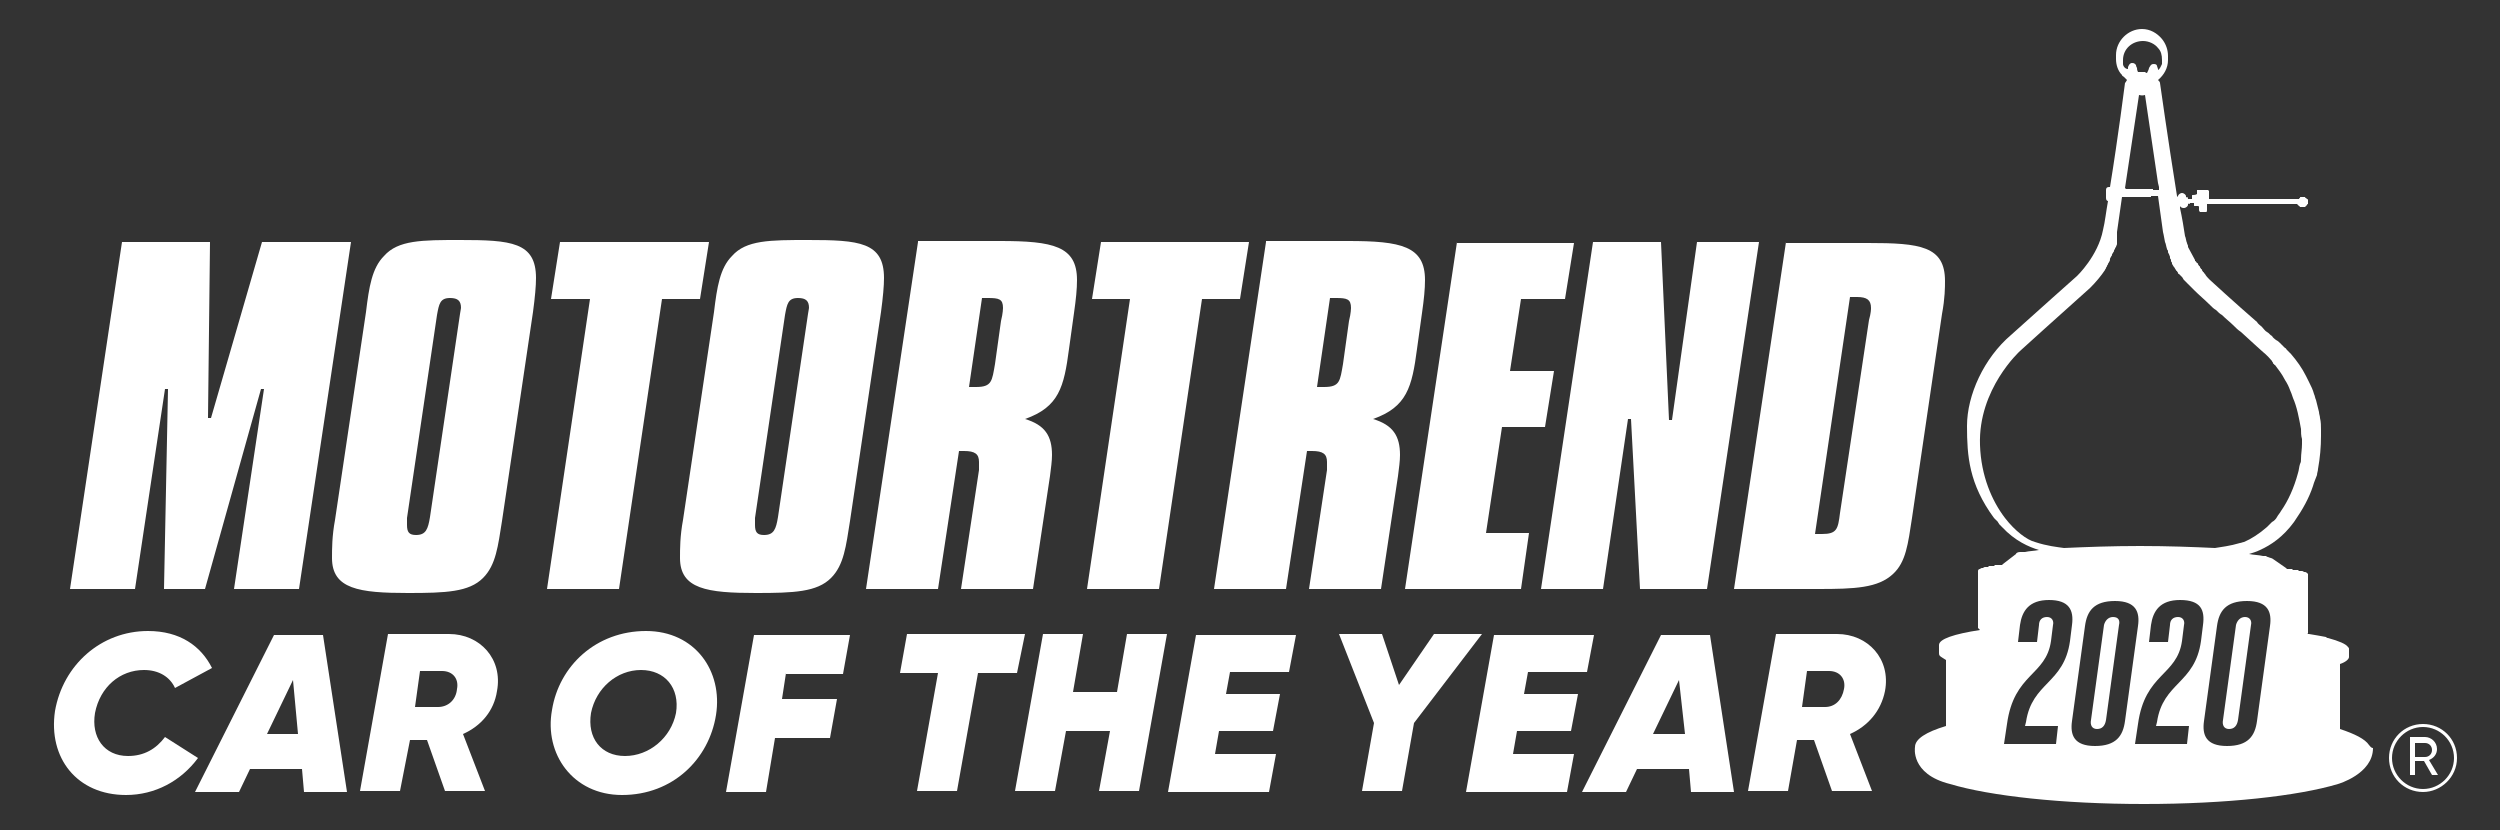
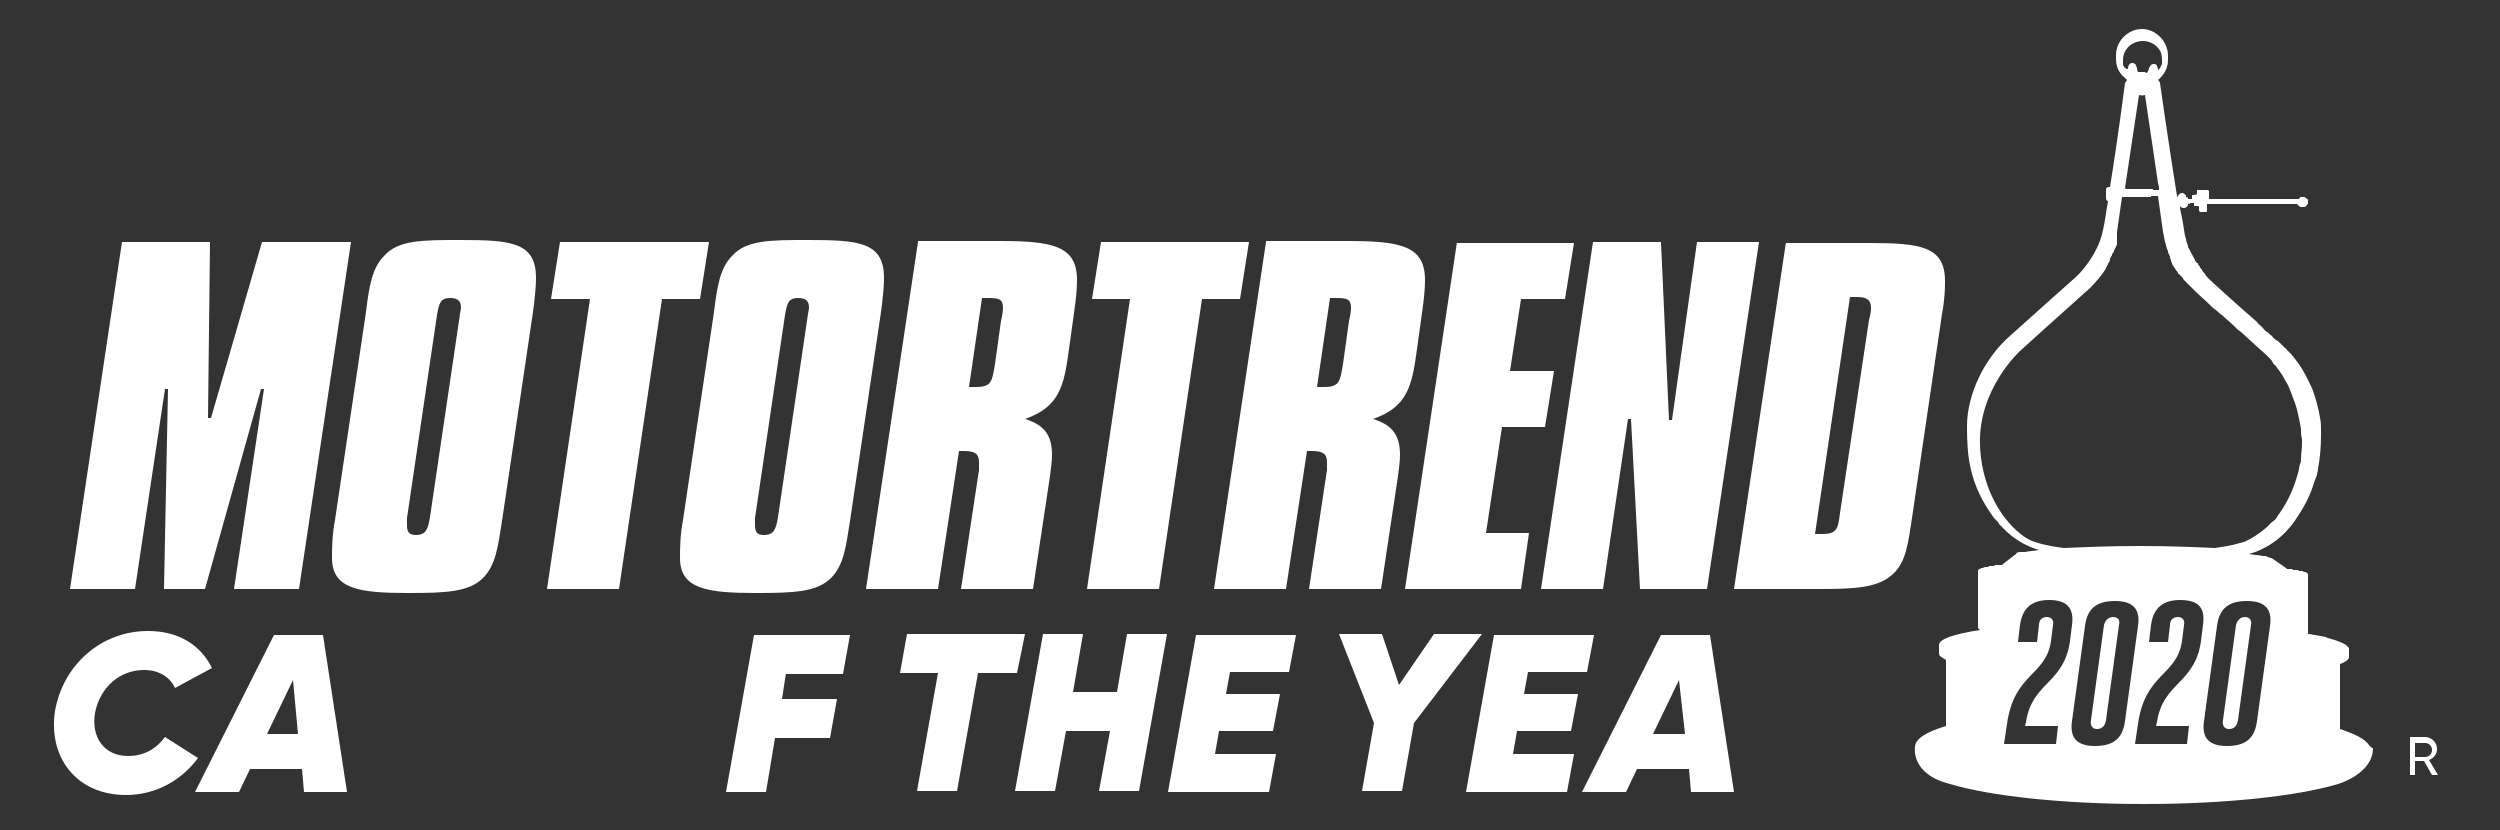
<svg xmlns="http://www.w3.org/2000/svg" version="1.1" id="Layer_1" x="0px" y="0px" viewBox="0 0 250 83" style="enable-background:new 0 0 250 83;" xml:space="preserve">
  <rect x="0" y="0" width="250" height="83" fill="#333333" stroke="none" />
  <style type="text/css">
	.st0{fill:#FFFFFF;}
</style>
  <g>
    <g>
      <g>
        <path class="st0" d="M5.5,71.1c0.8-4.6,4.6-8,9.3-8c3.2,0,5.3,1.5,6.4,3.7l-3.7,2C17,67.7,15.9,67,14.4,67     c-2.4,0-4.4,1.7-4.9,4.3c-0.4,2.4,0.9,4.3,3.3,4.3c1.6,0,2.8-0.7,3.7-1.9l3.3,2.1c-1.7,2.3-4.3,3.7-7.2,3.7     C7.7,79.5,4.8,75.8,5.5,71.1z" />
      </g>
      <g>
        <path class="st0" d="M30.2,76.9H25l-1.1,2.3h-4.4l7.9-15.7h4.9l2.4,15.7h-4.3L30.2,76.9z M29.8,73.4L29.3,68l-2.6,5.4H29.8z" />
      </g>
      <g>
-         <path class="st0" d="M46.3,73.4l2.2,5.7h-4l-1.8-5.1h-1.7L40,79.1h-4l2.8-15.7h6.1c3.1,0,5.4,2.5,4.8,5.7     C49.4,71.1,48.1,72.6,46.3,73.4z M41.5,70.7h2.3c1,0,1.8-0.7,1.9-1.8c0.2-1-0.4-1.8-1.5-1.8h-2.2L41.5,70.7z" />
-       </g>
+         </g>
      <g>
-         <path class="st0" d="M55.2,71c0.7-4.4,4.4-7.9,9.4-7.9c4.9,0,7.7,4,7,8.4c-0.7,4.4-4.3,8-9.4,8C57.3,79.5,54.4,75.4,55.2,71z      M67.6,71.3c0.4-2.5-1.1-4.3-3.5-4.3c-2.4,0-4.5,1.8-5,4.3c-0.4,2.5,1,4.3,3.4,4.3C64.9,75.6,67.1,73.8,67.6,71.3z" />
-       </g>
+         </g>
      <g>
        <path class="st0" d="M78.6,67.3l-0.4,2.6h5.5L83,73.8h-5.5l-0.9,5.4h-4l2.8-15.7h9.6l-0.7,3.9H78.6z" />
      </g>
      <g>
        <path class="st0" d="M101.7,67.3h-3.9l-2.1,11.8h-4l2.1-11.8H90l0.7-3.9h11.8L101.7,67.3z" />
      </g>
      <g>
        <path class="st0" d="M116.7,63.4l-2.8,15.7h-4l1.1-6h-4.4l-1.1,6h-4l2.8-15.7h4l-1,5.8h4.4l1-5.8H116.7z" />
      </g>
      <g>
        <path class="st0" d="M123,67.2l-0.4,2.2h5.4l-0.7,3.7h-5.4l-0.4,2.3h6.1l-0.7,3.8h-10.1l2.8-15.7h10l-0.7,3.7H123z" />
      </g>
      <g>
        <path class="st0" d="M141.4,72.3l-1.2,6.8h-4l1.2-6.8l-3.5-8.9h4.3l1.7,5.1l3.5-5.1h4.8L141.4,72.3z" />
      </g>
      <g>
        <path class="st0" d="M152.8,67.2l-0.4,2.2h5.4l-0.7,3.7h-5.4l-0.4,2.3h6.1l-0.7,3.8h-10.1l2.8-15.7h10l-0.7,3.7H152.8z" />
      </g>
      <g>
        <path class="st0" d="M168.9,76.9h-5.2l-1.1,2.3h-4.4l7.9-15.7h4.9l2.4,15.7h-4.3L168.9,76.9z M168.5,73.4l-0.6-5.4l-2.6,5.4     H168.5z" />
      </g>
      <g>
-         <path class="st0" d="M185,73.4l2.2,5.7h-4l-1.8-5.1h-1.7l-0.9,5.1h-4l2.8-15.7h6.1c3.1,0,5.4,2.5,4.8,5.7     C188.1,71.1,186.8,72.6,185,73.4z M180.2,70.7h2.3c1,0,1.7-0.7,1.9-1.8c0.2-1-0.4-1.8-1.5-1.8h-2.2L180.2,70.7z" />
-       </g>
+         </g>
    </g>
    <g>
      <g>
        <path class="st0" d="M185,29.7c0.3,0,0.5,0,0.7,0c1,0,1.4,0.3,1.4,1.1c0,0.1,0,0.5-0.2,1.2l-2.9,19.3c-0.2,1.6-0.3,2.1-1.8,2.1     c-0.2,0-0.4,0-0.7,0L185,29.7z M178.6,24.2l-5.2,34.7h8.4c3.7,0,6-0.1,7.5-1.5c1.3-1.2,1.5-3,1.9-5.6l3-20.4     c0.3-1.6,0.3-2.7,0.3-3.3c0-3.5-2.5-3.8-7.7-3.8H178.6z M159.3,24.2l-5.2,34.7h6.2l2.5-17h0.3l0.9,17h6.7l5.2-34.7h-6.2L167.2,42     h-0.3l-0.8-17.8H159.3z M145.7,24.2l-5.2,34.7h11.6l0.8-5.6h-4.3l1.6-10.6h4.3l0.9-5.6H151l1.1-7.2h4.4l0.9-5.6H145.7z M133,29.8     h0.6c1.1,0,1.5,0.1,1.5,1c0,0,0,0.5-0.2,1.3l-0.6,4.3c-0.3,1.7-0.3,2.3-1.9,2.3c-0.2,0-0.4,0-0.7,0L133,29.8z M126.6,24.2     l-5.2,34.7h7.2l2.1-13.8h0.5c1.1,0,1.5,0.3,1.5,1.1c0,0.3,0,0.5,0,0.8l-1.8,11.9h7.2l1.7-11.3c0.1-0.8,0.2-1.5,0.2-2.1     c0-1.9-0.7-3-2.7-3.6c3.4-1.2,3.9-3.2,4.4-7l0.5-3.6c0.2-1.4,0.3-2.4,0.3-3.3c0-3.4-2.4-3.9-7.7-3.9H126.6z M110.1,24.2l-0.9,5.7     h3.8l-4.3,29h7.2l4.3-29h3.8l0.9-5.7H110.1z" />
      </g>
      <g>
        <path class="st0" d="M98.2,29.8h0.6c1.1,0,1.5,0.1,1.5,1c0,0,0,0.5-0.2,1.3l-0.6,4.3c-0.3,1.7-0.3,2.3-1.9,2.3     c-0.2,0-0.4,0-0.7,0L98.2,29.8z M91.8,24.2l-5.2,34.7h7.2l2.1-13.8h0.5c1.1,0,1.5,0.3,1.5,1.1c0,0.3,0,0.5,0,0.8l-1.8,11.9h7.2     l1.7-11.3c0.1-0.8,0.2-1.5,0.2-2.1c0-1.9-0.7-3-2.7-3.6c3.4-1.2,3.9-3.2,4.4-7l0.5-3.6c0.2-1.4,0.3-2.4,0.3-3.3     c0-3.4-2.4-3.9-7.7-3.9H91.8z M80.8,31.4l-3,20.3c-0.2,1.2-0.4,1.8-1.4,1.8c-0.7,0-0.9-0.3-0.9-1c0-0.2,0-0.4,0-0.7l3-20.3     c0.2-1.1,0.3-1.7,1.3-1.7c0.8,0,1.1,0.3,1.1,1C80.9,30.7,80.9,30.9,80.8,31.4 M88.1,31.2c0.2-1.5,0.3-2.6,0.3-3.4     c0-3.6-2.5-3.8-7.6-3.8c-3.8,0-6.2,0-7.6,1.6c-1.2,1.2-1.5,3.1-1.8,5.6l-3.1,20.8c-0.3,1.6-0.3,2.9-0.3,3.8     c0,3.1,2.7,3.5,7.6,3.5c3.8,0,6.1-0.1,7.5-1.5c1.3-1.3,1.5-3.2,1.9-5.7L88.1,31.2z M56,24.2l-0.9,5.7H59l-4.3,29h7.2l4.3-29H70     l0.9-5.7H56z M46,31.4l-3,20.3c-0.2,1.2-0.4,1.8-1.4,1.8c-0.7,0-0.9-0.3-0.9-1c0-0.2,0-0.4,0-0.7l3-20.3c0.2-1.1,0.3-1.7,1.3-1.7     c0.8,0,1.1,0.3,1.1,1C46.1,30.7,46.1,30.9,46,31.4 M53.3,31.2c0.2-1.5,0.3-2.6,0.3-3.4c0-3.6-2.5-3.8-7.6-3.8     c-3.8,0-6.2,0-7.6,1.6c-1.2,1.2-1.5,3.1-1.8,5.6l-3.1,20.8c-0.3,1.6-0.3,2.9-0.3,3.8c0,3.1,2.7,3.5,7.6,3.5     c3.8,0,6.1-0.1,7.5-1.5c1.3-1.3,1.5-3.2,1.9-5.7L53.3,31.2z M12.2,24.2L7,58.9h6.5l3-20h0.3l-0.4,20h4.1l5.6-20h0.3l-3,20h6.5     l5.2-34.7h-8.9l-5.1,17.6h-0.3L21,24.2H12.2z" />
      </g>
    </g>
    <g>
      <g>
        <g>
          <path class="st0" d="M211.3,61.7c-0.5,0-0.8,0.4-0.9,0.8l-1.3,9.5c-0.1,0.5,0.1,0.9,0.6,0.9c0.5,0,0.8-0.3,0.9-0.9l1.3-9.5      C212,62.1,211.9,61.7,211.3,61.7z" />
        </g>
        <g>
          <path class="st0" d="M236.9,74.5C236.9,74.5,236.9,74.4,236.9,74.5C236.9,74.4,236.9,74.4,236.9,74.5c-0.4-0.6-1.4-1.1-2.9-1.6      v-6.5c0.6-0.2,0.9-0.5,0.9-0.7v0v-0.8v0v0c0,0,0,0,0,0c0-0.1,0-0.1-0.1-0.2c-0.2-0.3-0.9-0.6-2-0.9c-0.1,0-0.1,0-0.2-0.1      c0,0,0,0,0,0c-0.5-0.1-1.1-0.2-1.7-0.3c-0.1,0-0.2,0-0.2,0c0,0,0,0,0,0c0.1,0,0.1-0.1,0.1-0.1c0,0,0-0.1,0-0.1c0,0,0,0,0-0.1      c0,0,0,0,0,0c0,0,0,0,0,0c0,0,0,0,0,0c0,0,0,0,0,0c0,0,0,0,0,0c0,0,0,0,0,0c0,0,0,0,0,0c0,0,0-0.1,0-0.1l0,0c0,0,0,0,0,0      c0-0.2,0-5.5,0-5.5s0,0,0-0.1c0,0-0.1-0.1-0.1-0.1c0,0,0,0,0,0c0,0,0,0,0,0l0,0c0,0,0,0,0,0c0,0,0,0,0,0c0,0-0.1-0.1-0.2-0.1      c0,0-0.1,0-0.1,0c0,0,0,0,0,0c0,0,0,0,0,0c0,0,0,0,0,0l0,0c0,0,0,0,0,0c0,0,0,0,0,0c-0.1-0.1-0.2-0.1-0.2-0.1h-0.3      c0,0-0.1-0.1-0.1-0.1c0,0,0,0,0,0c0,0,0,0,0,0c0,0-0.1,0-0.1,0c0,0-0.2,0-0.3,0h-0.1l0,0c0,0,0,0,0,0c0,0,0,0,0,0c0,0,0,0,0,0      l0,0c0,0,0,0,0,0c-0.1-0.1-0.1-0.1-0.1-0.1c0,0,0,0-0.1,0c0,0-0.1,0-0.3,0h-0.1c0,0-0.1-0.1-0.1-0.1l-1.3-0.9l0,0      c-0.1-0.1-0.3-0.1-0.5-0.2h0c0,0-0.1,0-0.2-0.1c-0.1,0-0.2,0-0.2,0l-0.1,0c-0.4-0.1-0.9-0.1-1.4-0.2c0.3-0.1,0.7-0.2,1.1-0.4      c1.1-0.5,2.3-1.3,3.4-2.8c0.9-1.3,1.5-2.4,1.9-3.6c0.1-0.4,0.3-0.8,0.4-1.1c0-0.2,0.1-0.4,0.1-0.6c0.2-1.1,0.3-2.2,0.3-3.3      c0-0.2,0-0.4,0-0.6c0-0.4,0-0.8-0.1-1.2c0-0.2-0.1-0.4-0.1-0.6c-0.1-0.4-0.2-0.8-0.3-1.2c-0.1-0.2-0.1-0.4-0.2-0.6      c-0.1-0.4-0.3-0.8-0.5-1.2c-0.1-0.2-0.2-0.4-0.3-0.6c-0.4-0.8-0.9-1.5-1.5-2.2c0,0,0,0,0,0c0,0-0.1-0.1-0.1-0.1      c-0.1-0.1-0.2-0.2-0.3-0.3c-0.1-0.1-0.1-0.2-0.2-0.2c-0.1-0.1-0.1-0.1-0.2-0.2c-0.1-0.1-0.1-0.1-0.2-0.2c0,0-0.1-0.1-0.1-0.1      c0,0,0,0,0,0c-0.1-0.1-0.2-0.2-0.4-0.3c-0.1-0.1-0.3-0.2-0.4-0.4c-0.2-0.1-0.3-0.3-0.5-0.4c-0.2-0.1-0.3-0.3-0.5-0.5      c-0.2-0.2-0.4-0.3-0.5-0.5c-2.2-1.9-4.7-4.2-4.7-4.2s0,0,0,0c0,0,0,0,0,0c0,0,0,0,0,0c0,0,0,0,0,0c0,0,0,0,0,0c0,0,0,0,0,0      c0,0,0,0,0,0c0,0,0,0,0,0c0,0,0,0,0,0c0,0,0,0-0.1-0.1c0,0,0,0,0,0c-0.1-0.1-0.3-0.3-0.4-0.5c0,0-0.1-0.1-0.1-0.1      c0,0,0-0.1-0.1-0.1c0-0.1-0.1-0.1-0.1-0.2c0,0,0-0.1-0.1-0.1c0-0.1-0.1-0.1-0.1-0.2c0,0,0-0.1-0.1-0.1c0-0.1-0.1-0.1-0.1-0.2      c0,0,0-0.1-0.1-0.1c-0.1-0.1-0.1-0.2-0.2-0.2c0,0,0-0.1,0-0.1c-0.2-0.4-0.5-0.9-0.7-1.3c0,0,0-0.1,0-0.1c0-0.1-0.1-0.2-0.1-0.3      c-0.1-0.2-0.1-0.5-0.2-0.7c-0.1-0.7-0.3-1.9-0.5-2.8c0-0.1,0-0.2,0-0.2c0.1,0.2,0.3,0.2,0.4,0.2l0,0c0.2,0,0.4-0.2,0.4-0.3      c0-0.1,0-0.1,0-0.2c0,0,0,0.1,0.1,0.1l0,0c0,0,0.1,0,0.1-0.1c0,0,0.3,0,0.4,0c0,0,0,0.1,0,0.2c0,0.1,0,0.1,0.1,0.1l0.1,0      c0,0,0.2,0,0.2,0c0.1,0,0.1,0.1,0.1,0.1c0,0.1,0,0.2,0,0.3c0,0.1,0.1,0.2,0.1,0.2l0.1,0l0.3,0l0.1,0h0h0h0.1      c0.1,0,0.1-0.1,0.1-0.2c0-0.1,0-0.1,0-0.2v-0.4l8.6,0l0.2,0v0h0c0,0,0,0,0,0c0,0,0.1,0,0.2,0c0,0,0.1,0.1,0.2,0.2      c0.1,0,0,0,0.1,0.1c0.1,0,0.1,0,0.1,0c0.1,0,0.1,0,0.1,0c0,0,0.1,0,0.1,0c0,0,0.1,0,0.1,0c0,0,0,0,0.1,0c0,0,0,0,0.1-0.1      c0,0,0,0,0.1-0.1c0,0,0-0.1,0.1-0.1c0,0,0-0.1,0-0.1c0,0,0-0.1,0-0.1c0,0,0-0.1,0-0.1c0,0,0-0.1,0-0.1c0,0,0-0.1-0.1-0.1      c-0.1-0.1-0.1-0.1-0.1-0.1c0,0-0.1,0-0.1-0.1c0,0-0.1,0-0.1,0c-0.1,0-0.1,0-0.1,0c0,0-0.1,0-0.1,0c-0.1,0-0.1,0-0.1,0      c-0.1,0-0.1,0-0.1,0.1c-0.1,0-0.1,0.1-0.1,0.1c0,0-0.2,0-0.2,0c0,0,0,0,0,0h0c0,0,0,0,0,0l-8.8,0l0-0.7c0,0,0-0.1,0-0.1      c0,0-0.1-0.1-0.1-0.1h-0.1l-0.1,0l0,0h0H220h-0.2c-0.1,0-0.1,0-0.1,0c0,0,0,0.1,0,0.1l0,0.3c-0.1,0.1-0.4,0.1-0.4,0.1      c-0.1,0-0.1,0-0.1,0.1c0,0,0,0.3,0,0.3c-0.1,0-0.4,0-0.4,0c0,0,0-0.2-0.1-0.2c-0.1,0-0.1,0.1-0.1,0.1c0-0.1,0-0.1,0-0.2      c0-0.1-0.2-0.3-0.4-0.3c-0.2,0-0.4,0.2-0.4,0.3c0,0.1,0,0.1,0,0.1c0,0-0.1-0.1-0.1-0.1C216.8,14,216,8.3,216,8.3s0,0,0,0l0,0      c0,0,0,0,0,0c0-0.1-0.1-0.2-0.2-0.3c0.6-0.5,1-1.2,1-2c0,0,0,0,0,0c0-0.1,0-0.2,0-0.4c0-0.6-0.2-1.2-0.6-1.7c-0.5-0.6-1.2-1-2-1      c-1.4,0-2.6,1.2-2.6,2.6c0,0.1,0,0.2,0,0.4c0,0,0,0,0,0c0,0.6,0.2,1.2,0.6,1.6c0,0,0,0,0,0c0,0.1,0.1,0.1,0.2,0.2      c0,0,0.1,0.1,0.1,0.1c0,0,0,0,0.1,0.1c0,0,0,0,0.1,0.1c-0.1,0.2-0.2,0.3-0.2,0.3s-0.7,5.5-1.5,10.4h-0.1c-0.2,0-0.3,0.1-0.3,0.3      v0.8c0,0.2,0.1,0.3,0.2,0.3c-0.2,1.1-0.3,2.1-0.5,2.9c-0.5,2.6-2.6,4.6-2.6,4.6s-4.5,4-6.6,5.9c-2.7,2.3-4.4,6-4.4,9.1      c0,3,0.2,5.8,2.7,9.2c0.1,0.1,0.2,0.2,0.3,0.3c0,0,0.1,0.1,0.1,0.1c0,0.1,0.1,0.1,0.1,0.2c0.1,0.1,0.1,0.1,0.2,0.2      c0,0,0,0,0.1,0.1c1.3,1.4,2.7,2,3.7,2.3c-0.5,0.1-1,0.1-1.4,0.2l-0.1,0c0,0-0.1,0-0.2,0c-0.1,0-0.2,0-0.2,0h0.1c0,0-0.1,0-0.1,0      h0c-0.2,0-0.4,0.1-0.4,0.2l0,0l-1.3,1c0,0,0,0-0.1,0.1c0,0-0.1,0-0.1,0h-0.5c0,0-0.1,0-0.1,0c0,0-0.1,0.1-0.1,0.1c0,0,0,0,0,0      c0,0,0,0,0,0h-0.4c0,0-0.1,0-0.1,0c0,0-0.1,0.1-0.1,0.1h-0.3c0,0-0.1,0-0.2,0.1c0,0,0,0,0,0c0,0,0,0,0,0c0,0,0,0,0,0      c0,0-0.1,0-0.1,0c-0.1,0-0.2,0.1-0.2,0.1c0,0,0,0,0,0c0,0,0,0,0,0c-0.2,0-0.2,0.2-0.2,0.2s0,0,0,0.1c0,0.8,0,5.2,0,5.4      c0,0,0,0,0,0c0,0,0,0,0,0c0,0,0,0,0,0c0,0,0,0,0,0.1l0,0.1v0l0,0c0,0,0,0,0,0c0,0,0,0,0,0c0.1,0.1,0.1,0.1,0.2,0.2c0,0,0,0,0,0      c-2.6,0.4-4.1,0.9-4.1,1.5c0,0,0,0,0,0v0v0v0.8v0c0,0.1,0,0.2,0.1,0.3c0,0,0,0,0,0c0,0,0,0,0,0c0.1,0.1,0.3,0.2,0.6,0.4v6.6      c-2,0.6-3.1,1.3-3.1,2.1c0,0-0.5,2.7,3.5,3.7c4,1.2,11.2,2,19.4,2c8.2,0,15.4-0.8,19.4-2c0,0,3.5-1,3.5-3.6      C237.1,74.8,237,74.6,236.9,74.5z M212.3,6.4c0-0.1,0-0.2,0-0.4c0-1.1,0.9-1.9,2-1.9c0.6,0,1.2,0.3,1.5,0.7      c0.3,0.3,0.4,0.7,0.4,1.2c0,0.1,0,0.2,0,0.4c-0.1,0.2-0.2,0.5-0.4,0.6c0-0.1,0-0.1,0-0.1l-0.1-0.3c0,0,0,0,0,0      c0-0.1-0.1-0.2-0.3-0.2c-0.1,0-0.2,0-0.3,0.1c0,0-0.1,0.1-0.2,0.3c0,0.1-0.1,0.3-0.2,0.5c0,0-0.1,0-0.2-0.1c-0.1,0-0.1,0-0.2,0      c-0.1,0-0.1,0-0.2,0c0,0,0,0,0,0c0,0,0,0-0.1,0l0,0c0,0-0.1,0-0.1,0c0,0-0.1,0-0.1,0c0,0,0,0,0,0c-0.1-0.2-0.1-0.3-0.1-0.4      c-0.1-0.2-0.1-0.2-0.1-0.3c0,0-0.1-0.1-0.1-0.1c0,0,0,0,0,0c-0.1-0.1-0.2-0.1-0.3-0.1c-0.2,0-0.3,0.2-0.3,0.2l-0.1,0.2      c0,0,0,0.1,0,0.2C212.5,6.9,212.3,6.6,212.3,6.4z M212.5,18.8l1.4-9.3c0.1,0,0.3,0.1,0.6,0l1.3,8.8l0.1,0.4l0,0.3l-0.6,0l0,0      c0,0,0-0.1,0-0.1l-2.7,0L212.5,18.8z M200.5,51.8c-1.3-1.7-2.4-4.2-2.5-7.3c-0.2-5.6,4-9.4,4-9.4s4.3-3.9,7-6.3      c0.6-0.6,1.1-1.2,1.5-1.8c0,0,0,0,0,0c0,0,0,0,0,0c0-0.1,0.1-0.1,0.1-0.2c0-0.1,0.1-0.1,0.1-0.2c0-0.1,0.1-0.1,0.1-0.2      c0-0.1,0.1-0.1,0.1-0.2c0.1-0.1,0.1-0.2,0.1-0.3c0-0.1,0.1-0.2,0.1-0.2c0-0.1,0.1-0.1,0.1-0.2c0-0.1,0-0.1,0.1-0.2      c0-0.1,0.1-0.1,0.1-0.2c0-0.1,0-0.1,0.1-0.2c0-0.1,0-0.1,0.1-0.2c0-0.1,0.1-0.2,0.1-0.3c0-0.1,0-0.1,0-0.2c0,0,0-0.1,0-0.1      c0,0,0-0.1,0-0.1c0,0,0-0.1,0-0.1c0,0,0-0.1,0-0.1c0-0.1,0-0.1,0-0.2c0,0,0-0.1,0-0.1c0,0,0-0.1,0-0.1c0,0,0,0,0-0.1      c0,0,0,0,0-0.1c0,0,0,0,0,0c0,0,0,0,0,0l0.5-3.5l2.9,0c0,0,0,0,0-0.1l0.7,0l0.5,3.6c0,0,0.1,0.4,0.2,1l0,0      c0.1,0.2,0.1,0.4,0.2,0.7c0,0,0,0,0,0c0,0.1,0.1,0.1,0.1,0.2c0,0,0,0,0,0.1c0,0.1,0.1,0.2,0.1,0.2c0,0,0,0,0,0      c0,0.1,0.1,0.2,0.1,0.3c0,0,0,0,0,0.1c0,0.1,0.1,0.1,0.1,0.2c0,0,0,0.1,0,0.1c0,0.1,0.1,0.1,0.1,0.2c0,0,0,0.1,0,0.1      c0.1,0.1,0.1,0.2,0.2,0.3c0,0,0,0,0,0c0.1,0.1,0.1,0.2,0.2,0.3c0,0,0,0.1,0.1,0.1c0,0.1,0.1,0.1,0.1,0.2c0,0,0,0.1,0.1,0.1      c0.1,0.1,0.1,0.1,0.2,0.2c0,0,0,0,0.1,0.1c0.1,0.1,0.1,0.2,0.2,0.3c0,0,0,0,0.1,0.1c0.1,0.1,0.1,0.1,0.2,0.2      c0,0,0.1,0.1,0.1,0.1c0.1,0.1,0.1,0.1,0.2,0.2c0,0,0,0,0.1,0.1c0.1,0.1,0.2,0.2,0.3,0.3l0,0c0.5,0.5,1.1,1,1.6,1.5      c0.2,0.2,0.4,0.4,0.6,0.5c0.2,0.2,0.4,0.4,0.6,0.5c0.4,0.4,0.8,0.7,1.1,1c0.3,0.3,0.5,0.5,0.8,0.7c1.3,1.2,2.2,2,2.2,2      s0.4,0.3,0.9,0.9c0,0,0,0,0,0c0,0.1,0.1,0.1,0.1,0.2c0,0,0,0.1,0.1,0.1c0,0,0,0.1,0.1,0.1c0.3,0.4,0.7,0.9,1,1.5      c0.2,0.3,0.4,0.7,0.5,1c0.1,0.2,0.2,0.5,0.3,0.8c0.4,0.9,0.6,2,0.8,3.1c0,0.3,0,0.7,0.1,1c0,0.2,0,0.3,0,0.5      c0,0.5-0.1,1-0.1,1.5c0,0.2,0,0.3-0.1,0.5c-0.1,0.3-0.1,0.6-0.2,0.9c-0.4,1.5-1,2.8-1.7,3.8c-0.1,0.2-0.3,0.4-0.4,0.6      c-0.1,0.2-0.3,0.4-0.5,0.5c-0.2,0.2-0.3,0.3-0.5,0.5c-0.8,0.7-1.6,1.2-2.3,1.5c-0.1,0-0.3,0.1-0.4,0.1c-1,0.3-1.9,0.4-2.5,0.5      c-2.1-0.1-4.7-0.2-7.5-0.2c-2.8,0-5.4,0.1-7.6,0.2c-0.7-0.1-1.7-0.2-2.9-0.6C202.7,54,201.5,53.1,200.5,51.8z M207.2,62.5      l-0.2,1.6c-0.6,4.3-3.8,4.1-4.4,8.1l-0.1,0.4h3.3l-0.2,1.8h-5.2l0.3-2c0.7-5.1,3.9-4.8,4.4-8.3l0.2-1.6c0.1-0.4-0.1-0.8-0.6-0.8      c-0.5,0-0.8,0.3-0.8,0.8l-0.2,1.7h-1.9l0.2-1.7c0.2-1.4,0.9-2.5,2.9-2.5C206.9,60,207.4,61,207.2,62.5z M212.5,72.1      c-0.2,1.5-0.9,2.5-3,2.5c-2.1,0-2.5-1.1-2.3-2.5l1.3-9.5c0.2-1.5,0.9-2.5,3-2.5c2.1,0,2.5,1.1,2.3,2.5L212.5,72.1z M224.5,61.7      c-0.5,0-0.8,0.4-0.9,0.8l-1.3,9.5c-0.1,0.5,0.1,0.9,0.6,0.9c0.5,0,0.8-0.3,0.9-0.9l1.3-9.5C225.2,62.1,225,61.7,224.5,61.7z       M220.3,62.5l-0.2,1.6c-0.6,4.3-3.8,4.1-4.4,8.1l-0.1,0.4h3.3l-0.2,1.8h-5.2l0.3-2c0.7-5.1,3.9-4.8,4.4-8.3l0.2-1.6      c0.1-0.4-0.1-0.8-0.6-0.8c-0.5,0-0.8,0.3-0.8,0.8l-0.2,1.7h-1.9l0.2-1.7c0.2-1.4,0.9-2.5,2.9-2.5C220.1,60,220.5,61,220.3,62.5z       M225.7,72.1c-0.2,1.5-0.9,2.5-3,2.5c-2.1,0-2.5-1.1-2.3-2.5l1.3-9.5c0.2-1.5,0.9-2.5,3-2.5s2.5,1.1,2.3,2.5L225.7,72.1z" />
        </g>
      </g>
      <g>
        <g>
          <path class="st0" d="M242.4,76.1h-0.9v1.4H241v-3.8h1.5c0.6,0,1.2,0.5,1.2,1.2c0,0.5-0.3,0.9-0.8,1.1l0.9,1.5h-0.6L242.4,76.1z       M241.5,75.7h1c0.4,0,0.7-0.3,0.7-0.7c0-0.4-0.3-0.7-0.7-0.7h-1V75.7z" />
        </g>
      </g>
      <g>
-         <path class="st0" d="M242.3,79.2c-1.9,0-3.4-1.5-3.4-3.4s1.5-3.4,3.4-3.4s3.4,1.5,3.4,3.4S244.1,79.2,242.3,79.2z M242.3,72.7     c-1.7,0-3.1,1.4-3.1,3.1s1.4,3.1,3.1,3.1c1.7,0,3.1-1.4,3.1-3.1S244,72.7,242.3,72.7z" />
-       </g>
+         </g>
    </g>
  </g>
</svg>